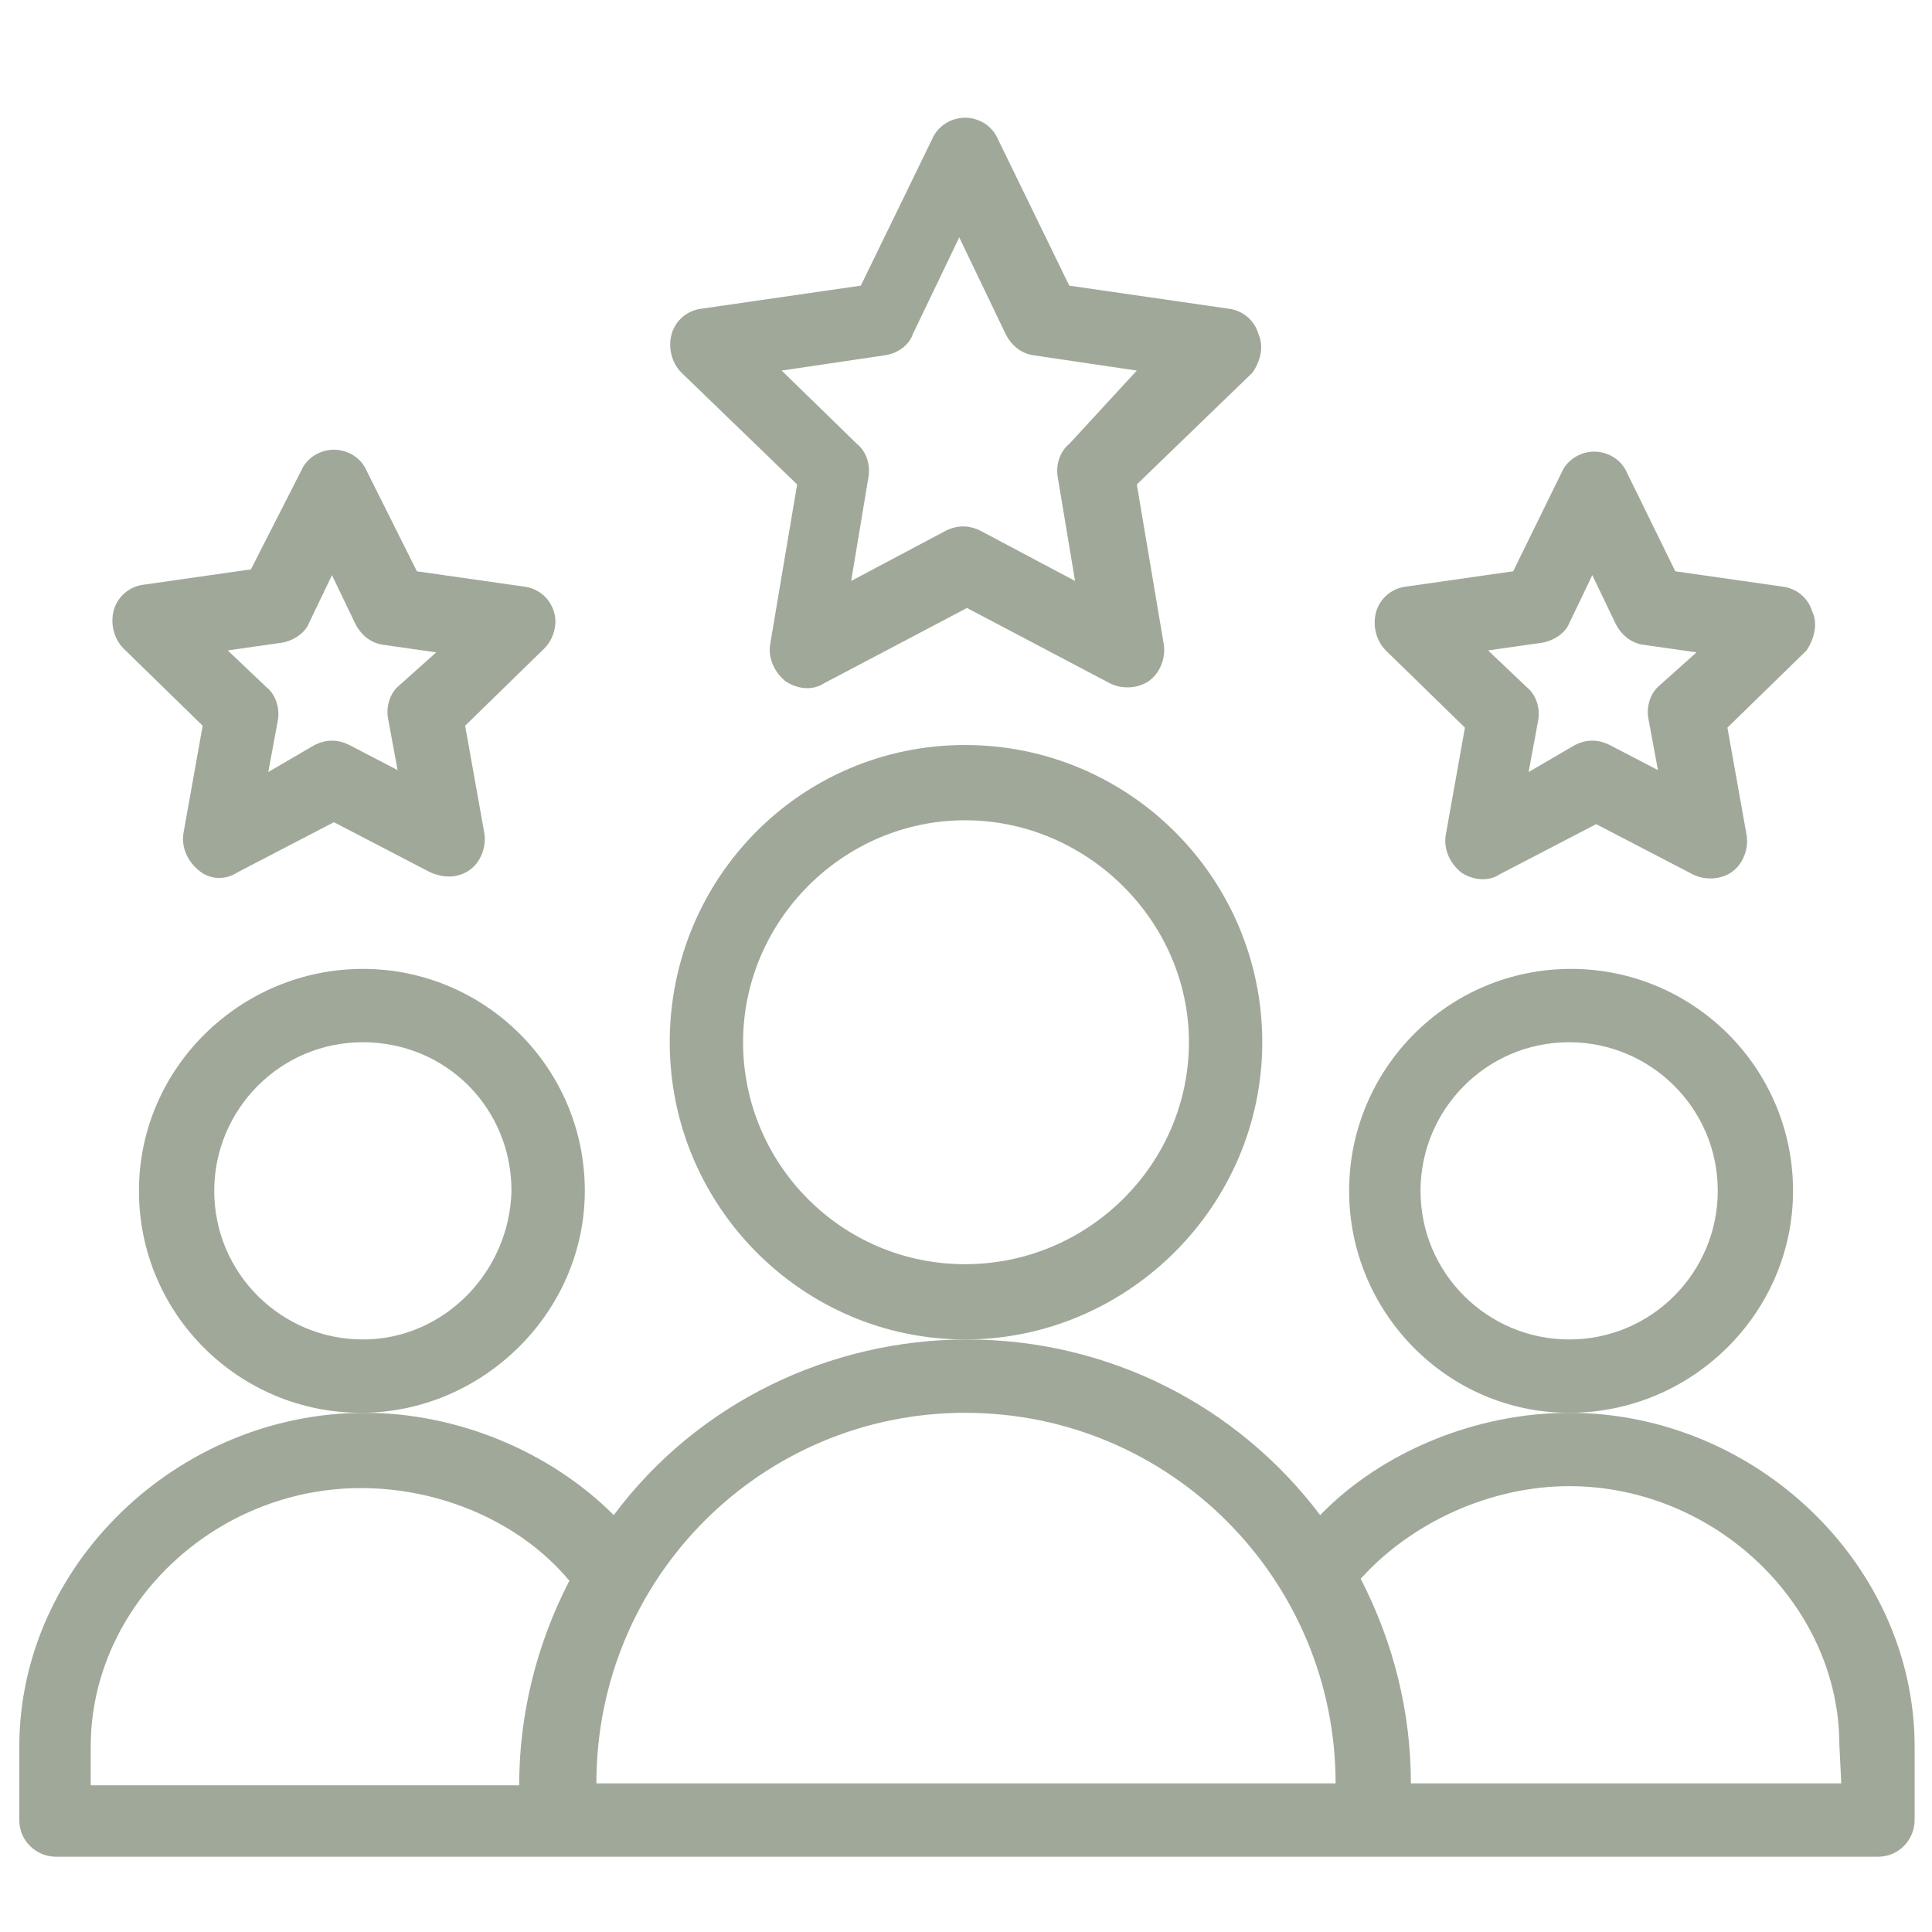
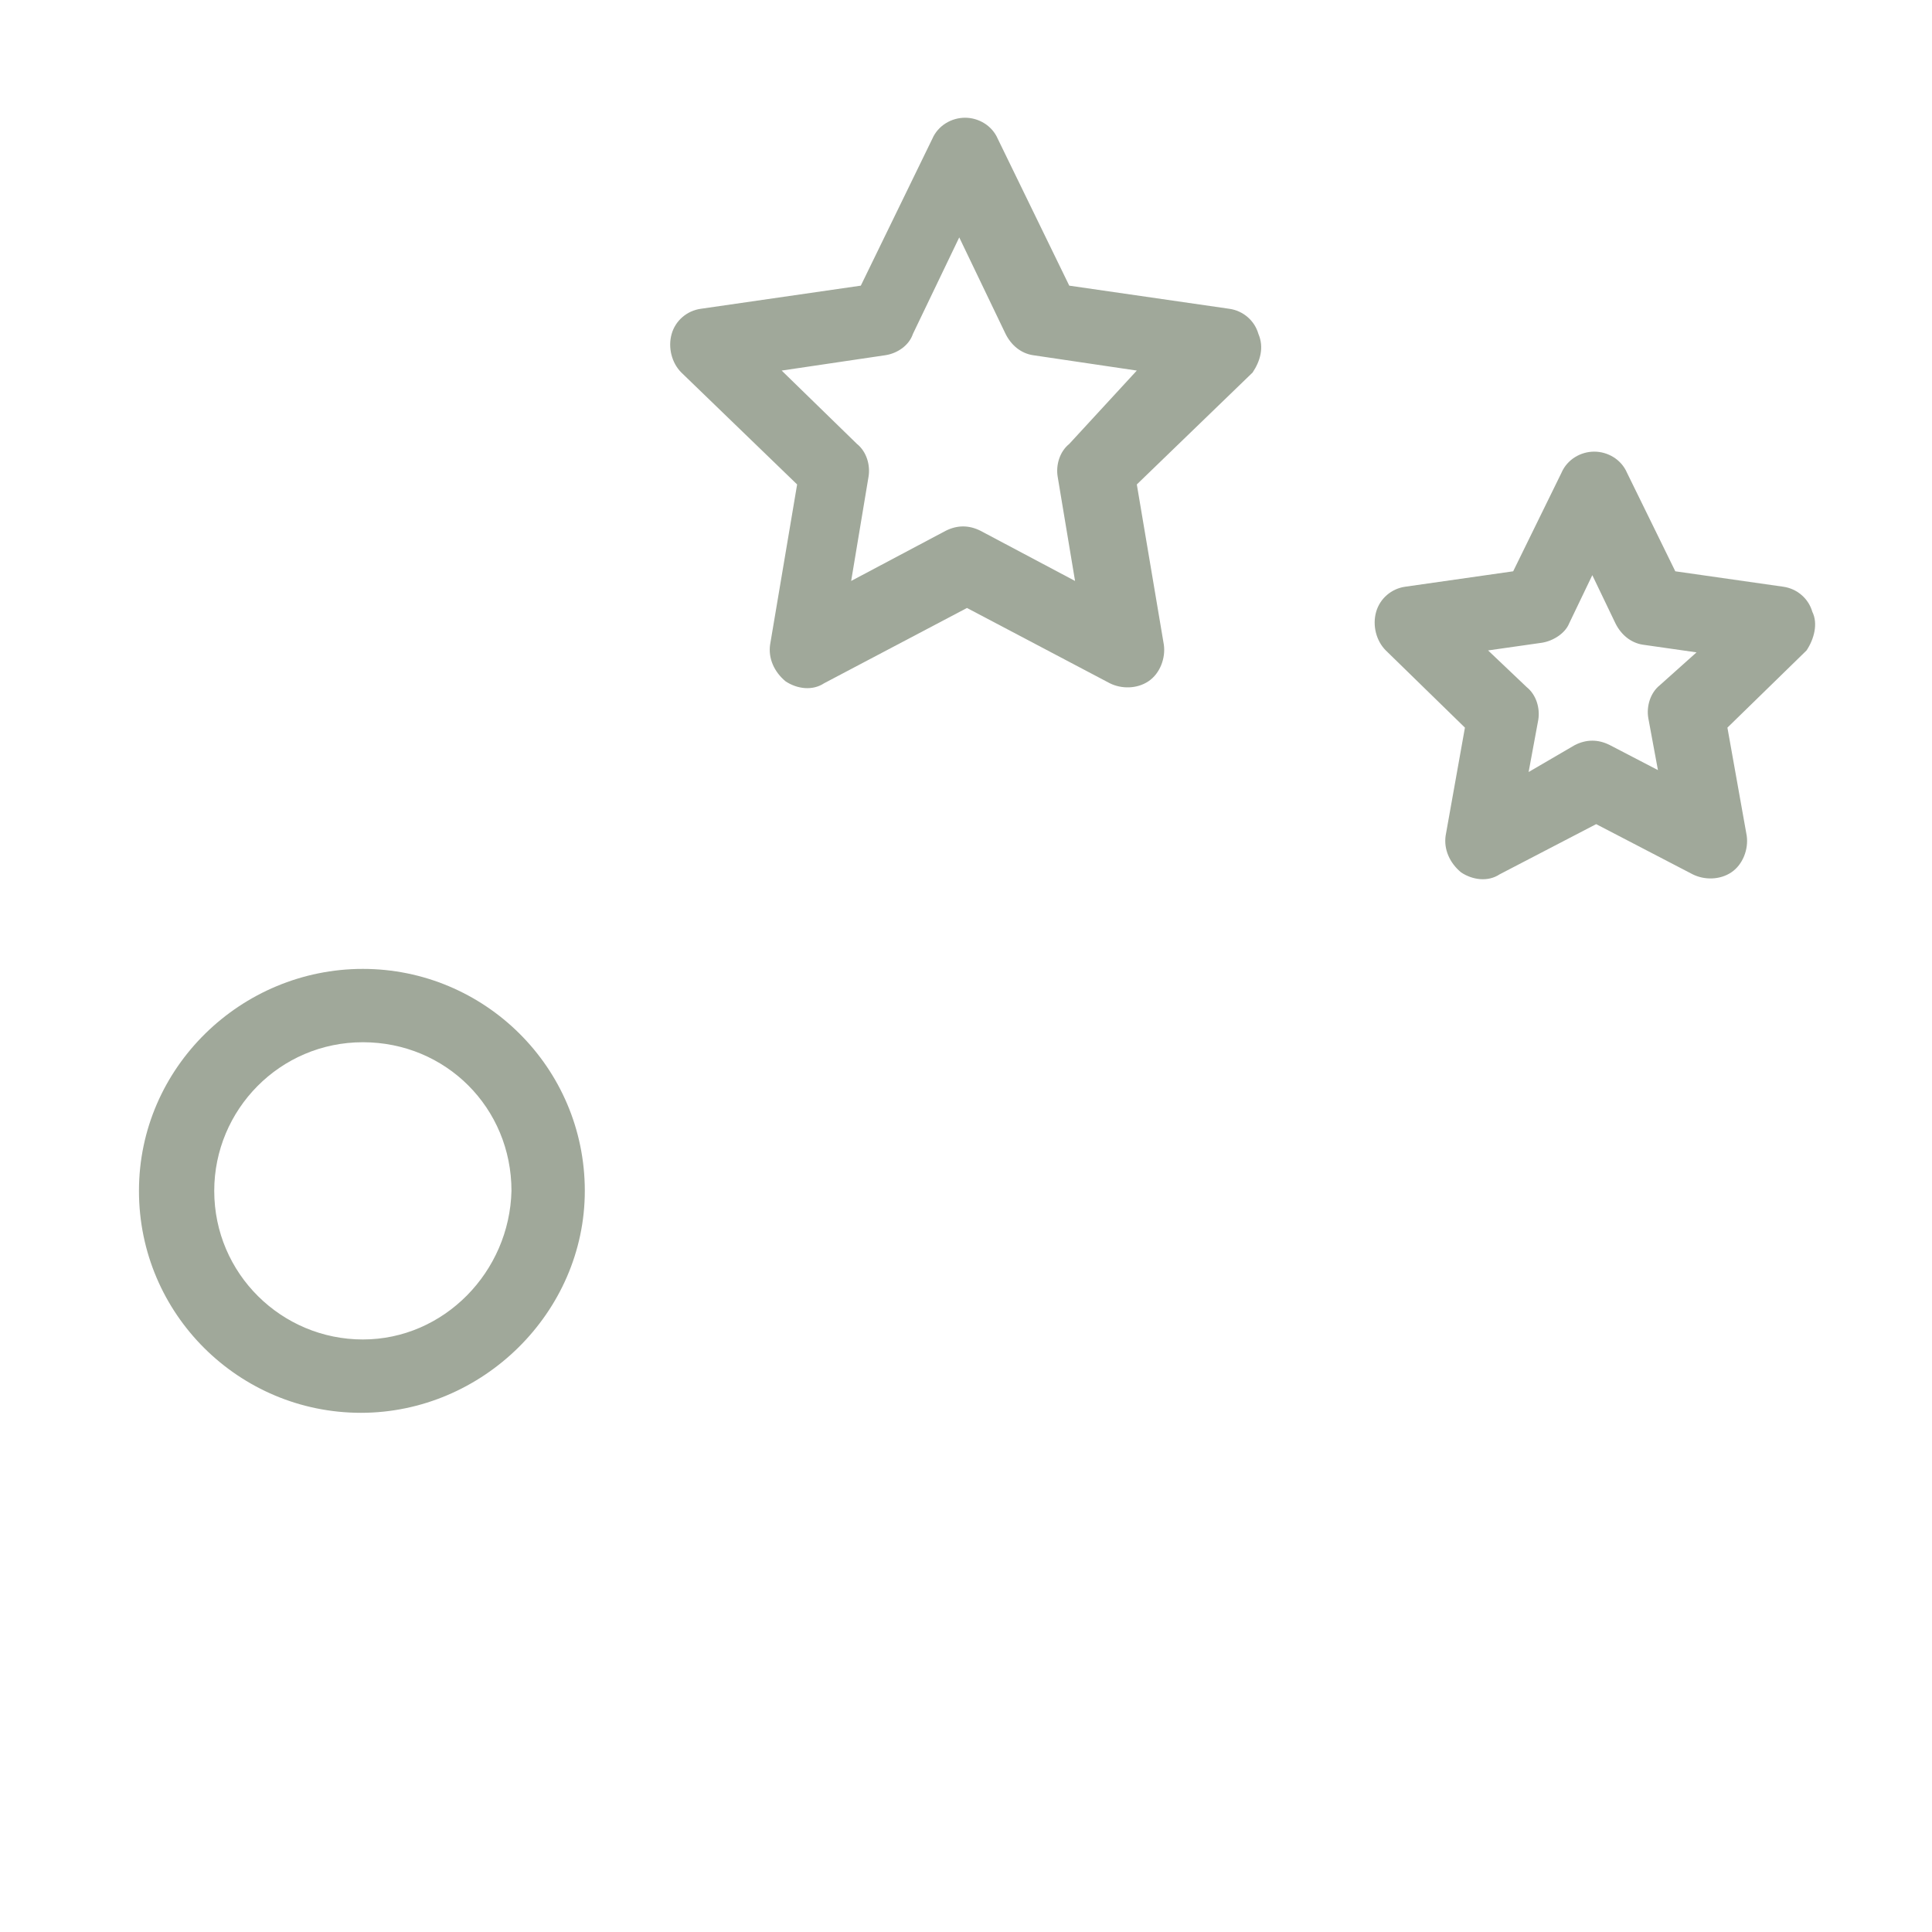
<svg xmlns="http://www.w3.org/2000/svg" version="1.1" id="Layer_1" x="0px" y="0px" viewBox="0 0 100.1 100.1" style="enable-background:new 0 0 100.1 100.1;" xml:space="preserve">
  <style type="text/css">
	.st0{fill:#A0A89A;}
</style>
-   <path class="st0" d="M92.9,61.7c0-6.4-5.2-11.5-11.5-11.5c-6.4,0-11.5,5.2-11.5,11.5S75,73.2,81.3,73.2C87.7,73.2,92.9,68,92.9,61.7  z M81.3,69.4c-4.2,0-7.7-3.4-7.7-7.7c0-4.2,3.4-7.7,7.7-7.7c4.2,0,7.7,3.4,7.7,7.7C89,65.9,85.6,69.4,81.3,69.4z" />
-   <path class="st0" d="M81.3,73.2c-4.8,0-9.7,2-12.9,5.3c-4.3-5.7-11-9.1-18.3-9.1c-7,0-13.9,3.2-18.3,9.1c-3.3-3.3-8.1-5.3-12.9-5.3  C9.2,73.2,1,81.1,1,90.5v3.8c0,1.1,0.9,1.9,1.9,1.9h94.4c1.1,0,1.9-0.9,1.9-1.9v-3.8C99.2,81.1,91,73.2,81.3,73.2z M4.7,90.5  c0-7.3,6.4-13.4,14-13.4c4.2,0,8.3,1.8,10.8,4.8c-1.7,3.3-2.6,6.9-2.6,10.6H4.7V90.5z M50,73.2c10.7,0,19.2,8.7,19.2,19.2H30.9  C30.9,81.7,39.5,73.2,50,73.2z M95.4,92.4H73.1c0-3.7-0.9-7.3-2.6-10.6c2.6-2.9,6.7-4.8,10.8-4.8c7.6,0,14,6.2,14,13.4L95.4,92.4  L95.4,92.4z" />
  <path class="st0" d="M30.3,61.7c0-6.4-5.2-11.5-11.5-11.5S7.2,55.3,7.2,61.7s5.2,11.5,11.5,11.5S30.3,68,30.3,61.7z M18.8,69.4  c-4.2,0-7.7-3.4-7.7-7.7c0-4.2,3.4-7.7,7.7-7.7s7.7,3.4,7.7,7.7C26.4,65.9,23,69.4,18.8,69.4z" />
-   <path class="st0" d="M65.4,54c0-8.5-6.9-15.4-15.4-15.4S34.7,45.5,34.7,54S41.6,69.4,50,69.4S65.4,62.5,65.4,54z M50,65.5  c-6.4,0-11.5-5.2-11.5-11.5S43.7,42.5,50,42.5S61.6,47.7,61.6,54S56.4,65.5,50,65.5z" />
  <path class="st0" d="M65.2,17.3c-0.2-0.7-0.8-1.2-1.5-1.3l-8.3-1.2l-3.7-7.6c-0.3-0.7-1-1.1-1.7-1.1s-1.4,0.4-1.7,1.1l-3.7,7.6  L36.3,16c-0.7,0.1-1.3,0.6-1.5,1.3c-0.2,0.7,0,1.5,0.5,2l6,5.8l-1.4,8.3c-0.1,0.7,0.2,1.4,0.8,1.9c0.6,0.4,1.4,0.5,2,0.1l7.4-3.9  l7.4,3.9c0.6,0.3,1.4,0.3,2-0.1c0.6-0.4,0.9-1.2,0.8-1.9l-1.4-8.3l6-5.8C65.3,18.7,65.5,18,65.2,17.3z M55.4,23  c-0.5,0.4-0.7,1.1-0.6,1.7l0.9,5.4l-4.9-2.6c-0.6-0.3-1.2-0.3-1.8,0l-4.9,2.6l0.9-5.4c0.1-0.6-0.1-1.3-0.6-1.7l-3.9-3.8l5.4-0.8  c0.6-0.1,1.2-0.5,1.4-1.1l2.4-5l2.4,5c0.3,0.6,0.8,1,1.4,1.1l5.4,0.8L55.4,23z" />
  <path class="st0" d="M93.9,31.7c-0.2-0.7-0.8-1.2-1.5-1.3l-5.6-0.8l-2.5-5.1c-0.3-0.7-1-1.1-1.7-1.1l0,0c-0.7,0-1.4,0.4-1.7,1.1  l-2.5,5.1l-5.6,0.8c-0.7,0.1-1.3,0.6-1.5,1.3c-0.2,0.7,0,1.5,0.5,2l4.1,4l-1,5.6c-0.1,0.7,0.2,1.4,0.8,1.9c0.6,0.4,1.4,0.5,2,0.1  l5-2.6l5,2.6c0.6,0.3,1.4,0.3,2-0.1c0.6-0.4,0.9-1.2,0.8-1.9l-1-5.6l4.1-4C94,33.1,94.2,32.3,93.9,31.7z M86,35.5  c-0.5,0.4-0.7,1.1-0.6,1.7l0.5,2.7l-2.5-1.3c-0.6-0.3-1.2-0.3-1.8,0L79.2,40l0.5-2.7c0.1-0.6-0.1-1.3-0.6-1.7l-2-1.9l2.8-0.4  c0.6-0.1,1.2-0.5,1.4-1l1.2-2.5l1.2,2.5c0.3,0.6,0.8,1,1.4,1.1l2.8,0.4L86,35.5z" />
-   <path class="st0" d="M28.7,31.7c-0.2-0.7-0.8-1.2-1.5-1.3l-5.6-0.8L19,24.4c-0.3-0.7-1-1.1-1.7-1.1s-1.4,0.4-1.7,1.1L13,29.5  l-5.6,0.8c-0.7,0.1-1.3,0.6-1.5,1.3c-0.2,0.7,0,1.5,0.5,2l4.1,4l-1,5.6c-0.1,0.7,0.2,1.4,0.8,1.9s1.4,0.5,2,0.1l5-2.6l5,2.6  c0.7,0.3,1.4,0.3,2-0.1c0.6-0.4,0.9-1.2,0.8-1.9l-1-5.6l4.1-4C28.7,33.1,28.9,32.3,28.7,31.7z M20.7,35.5c-0.5,0.4-0.7,1.1-0.6,1.7  l0.5,2.7l-2.5-1.3c-0.6-0.3-1.2-0.3-1.8,0L13.9,40l0.5-2.7c0.1-0.6-0.1-1.3-0.6-1.7l-2-1.9l2.8-0.4c0.6-0.1,1.2-0.5,1.4-1l1.2-2.5  l1.2,2.5c0.3,0.6,0.8,1,1.4,1.1l2.8,0.4L20.7,35.5z" />
</svg>